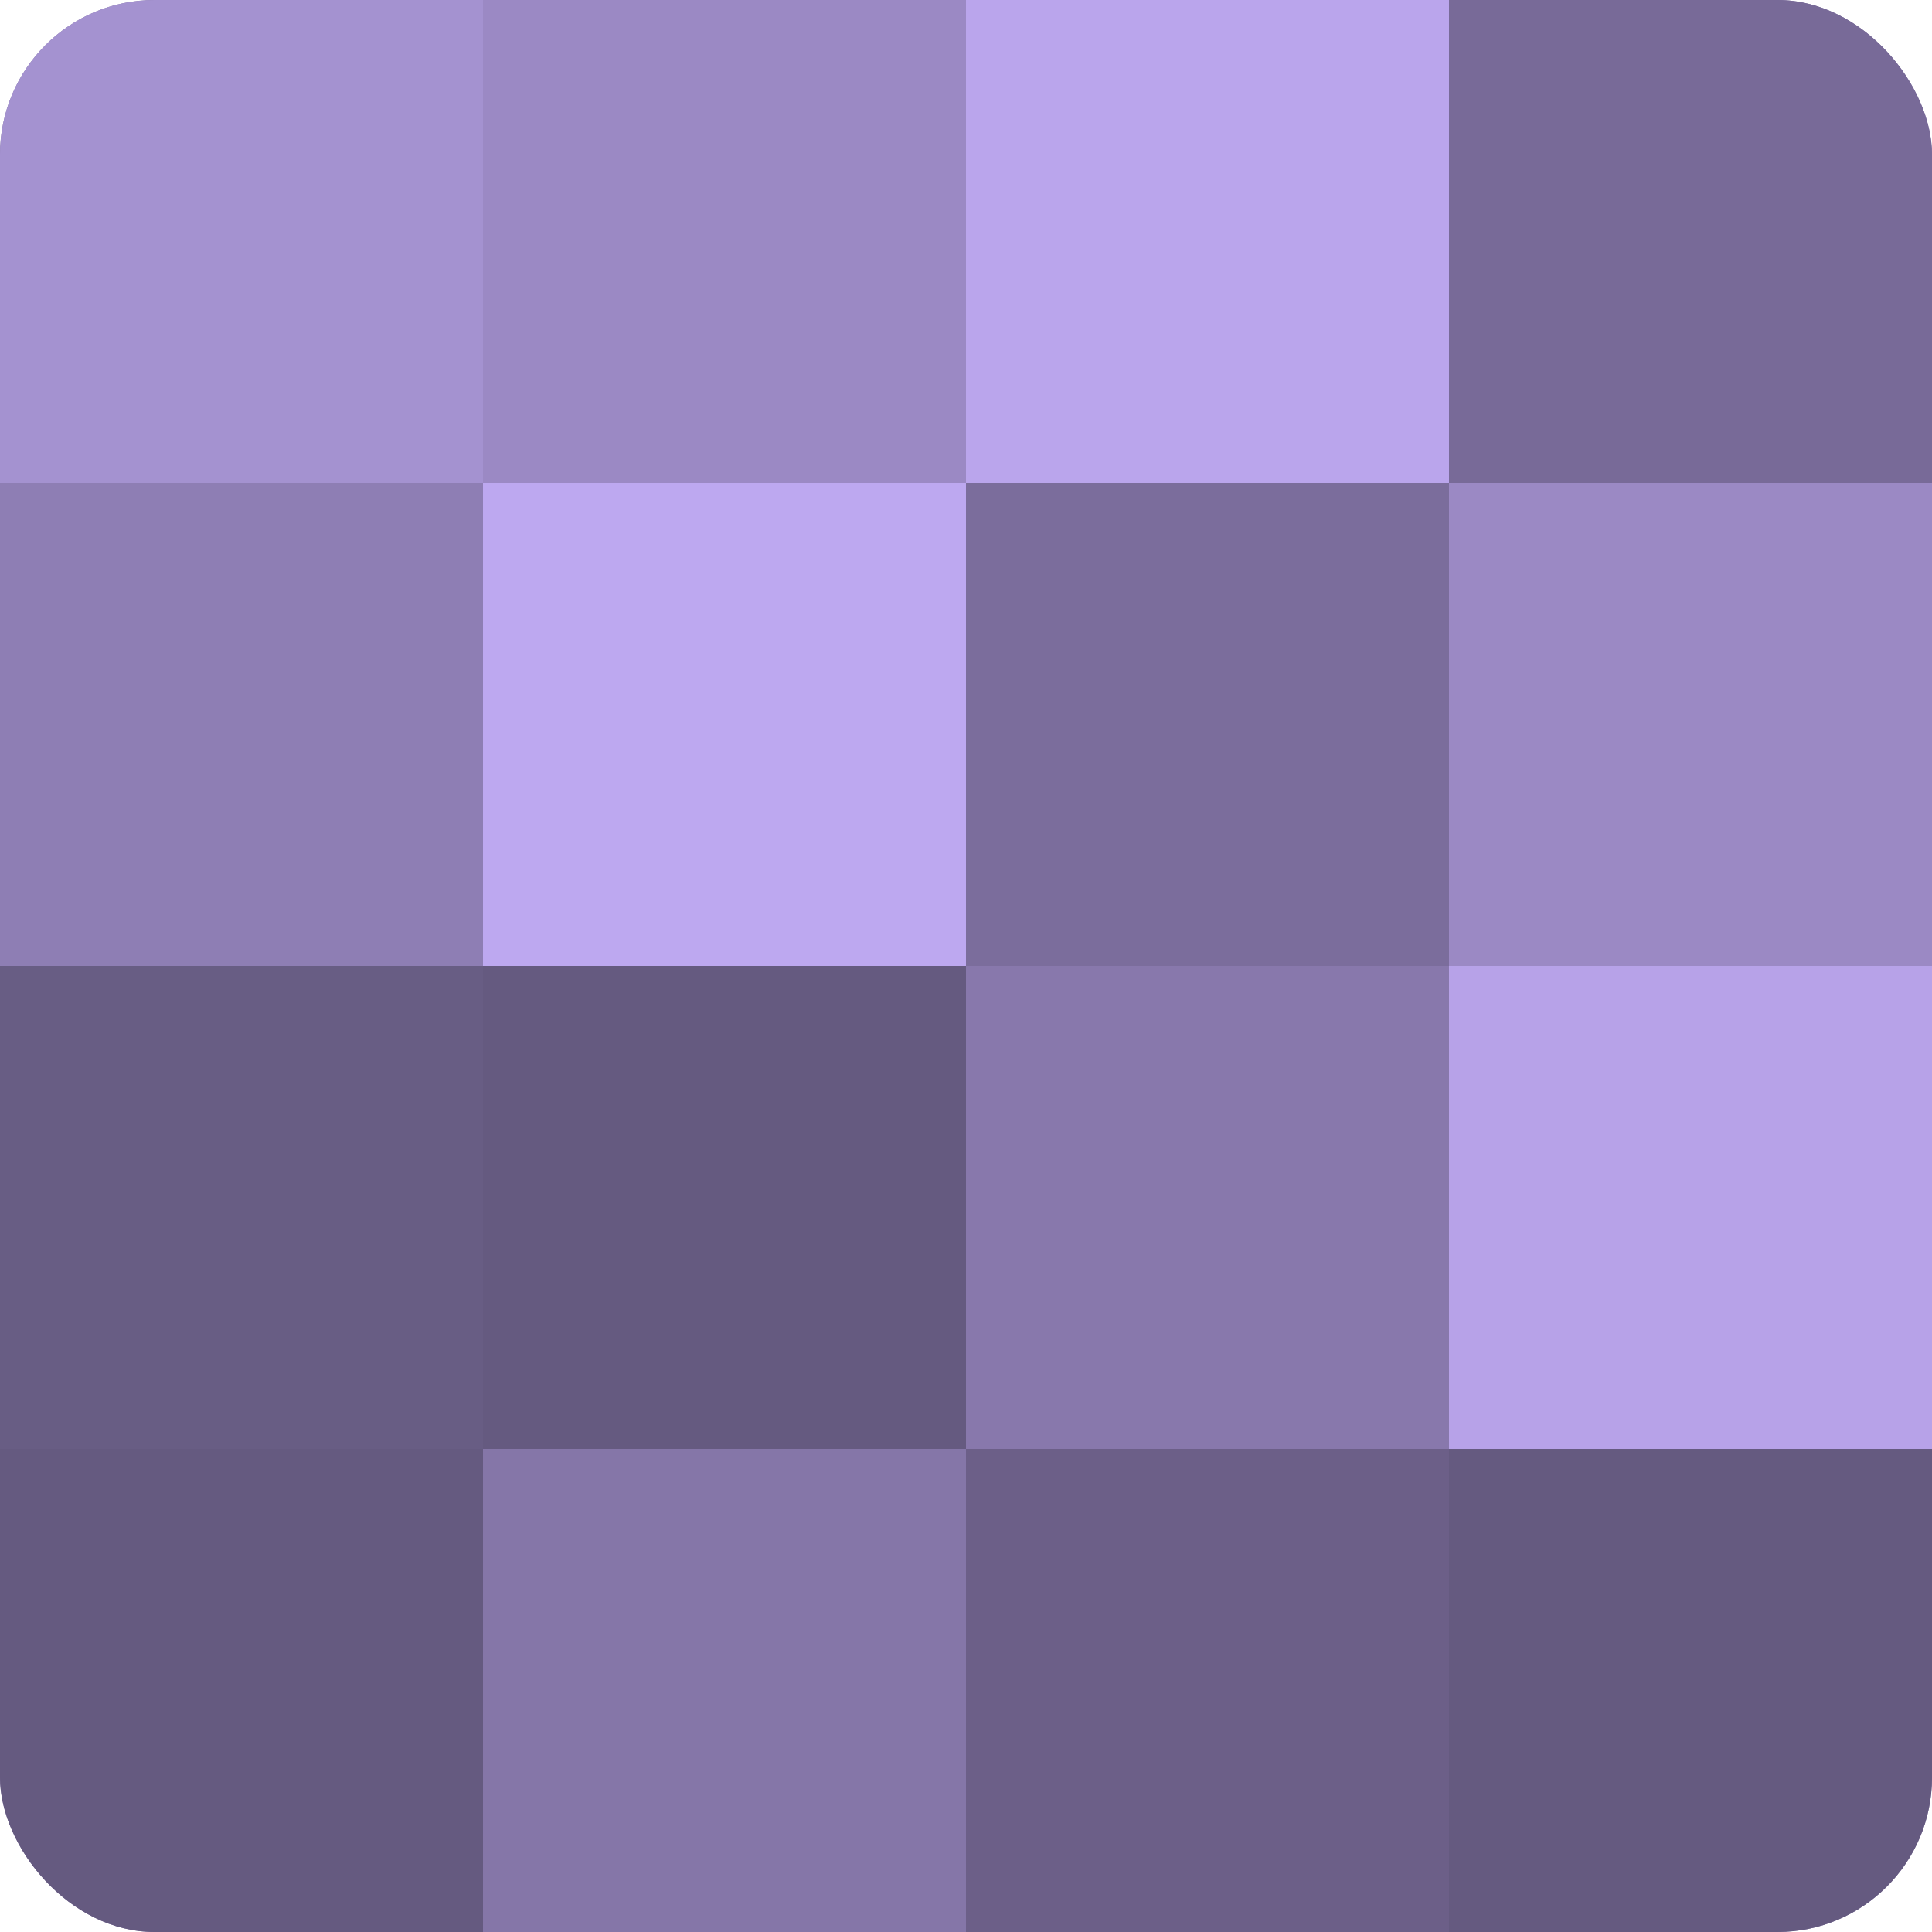
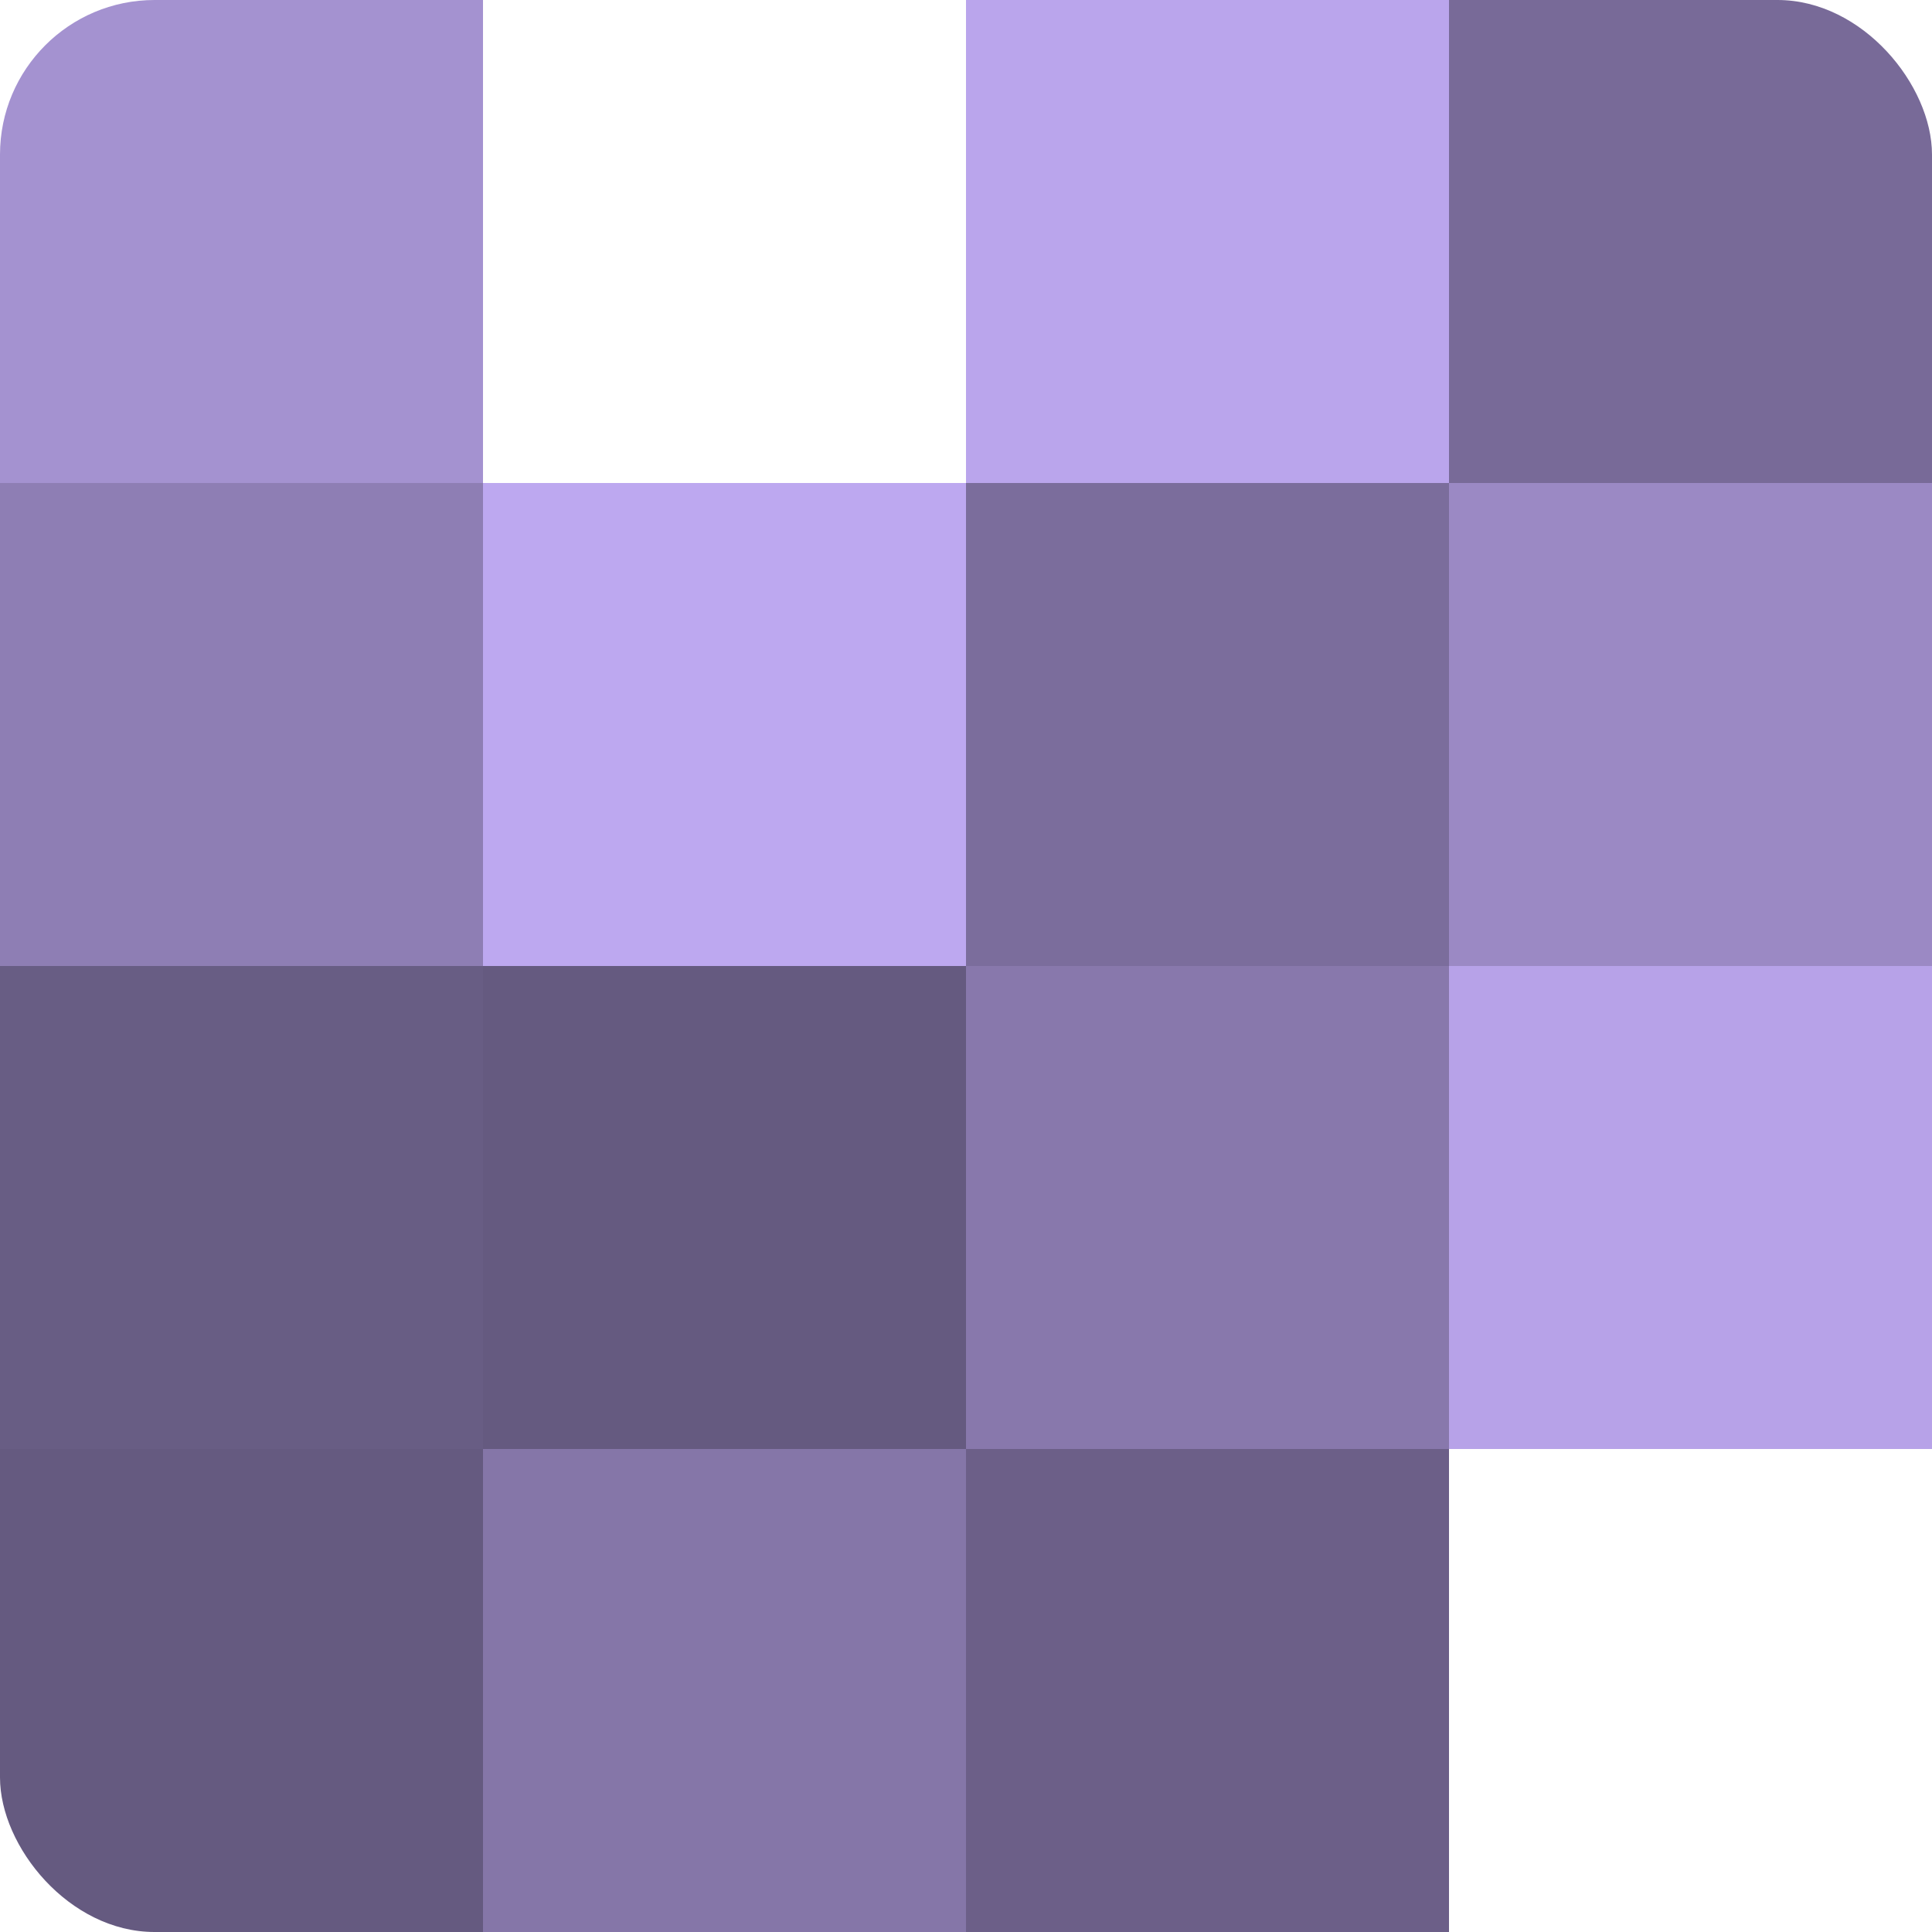
<svg xmlns="http://www.w3.org/2000/svg" width="60" height="60" viewBox="0 0 100 100" preserveAspectRatio="xMidYMid meet">
  <defs>
    <clipPath id="c" width="100" height="100">
      <rect width="100" height="100" rx="8" ry="8" />
    </clipPath>
  </defs>
  <g clip-path="url(#c)">
-     <rect width="100" height="100" fill="#7e70a0" />
    <rect width="25" height="25" fill="#a492d0" />
    <rect y="25" width="25" height="25" fill="#8e7eb4" />
    <rect y="50" width="25" height="25" fill="#685d84" />
    <rect y="75" width="25" height="25" fill="#655a80" />
-     <rect x="25" width="25" height="25" fill="#9b89c4" />
    <rect x="25" y="25" width="25" height="25" fill="#bda8f0" />
    <rect x="25" y="50" width="25" height="25" fill="#655a80" />
    <rect x="25" y="75" width="25" height="25" fill="#8576a8" />
    <rect x="50" width="25" height="25" fill="#baa5ec" />
    <rect x="50" y="25" width="25" height="25" fill="#7b6d9c" />
    <rect x="50" y="50" width="25" height="25" fill="#8878ac" />
    <rect x="50" y="75" width="25" height="25" fill="#6c5f88" />
    <rect x="75" width="25" height="25" fill="#786a98" />
    <rect x="75" y="25" width="25" height="25" fill="#9b89c4" />
    <rect x="75" y="50" width="25" height="25" fill="#b7a2e8" />
-     <rect x="75" y="75" width="25" height="25" fill="#655a80" />
  </g>
</svg>